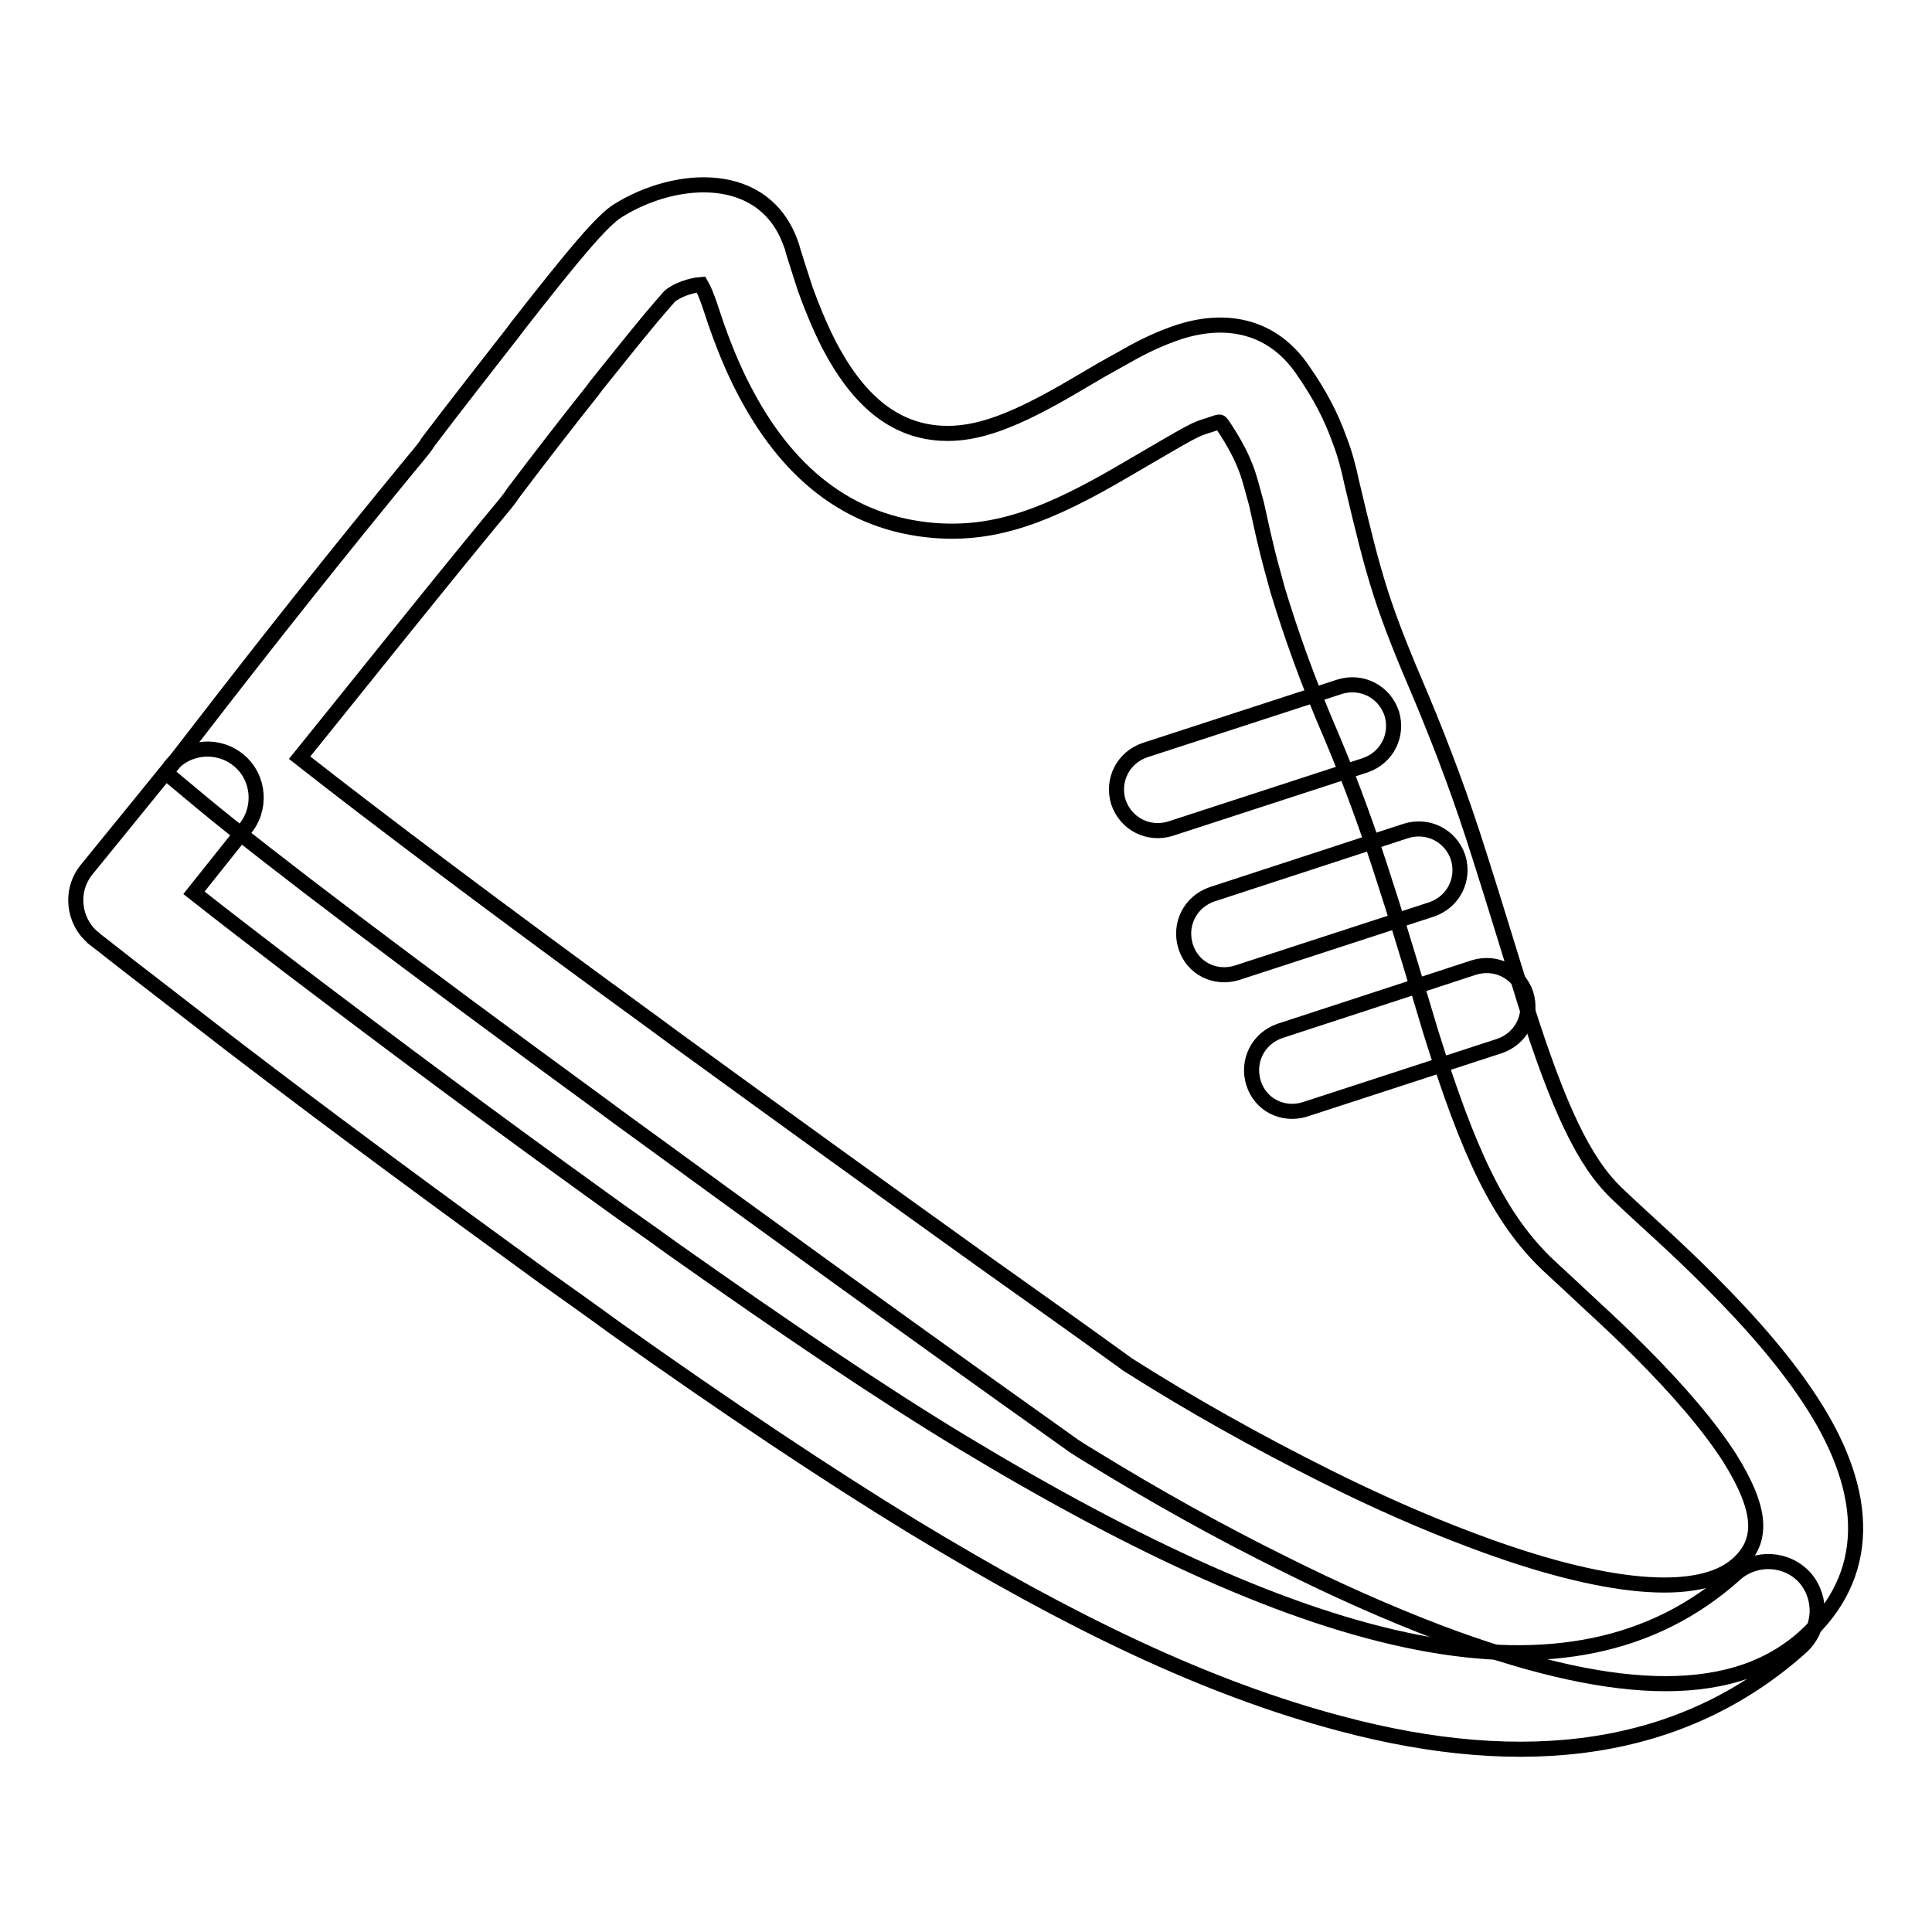
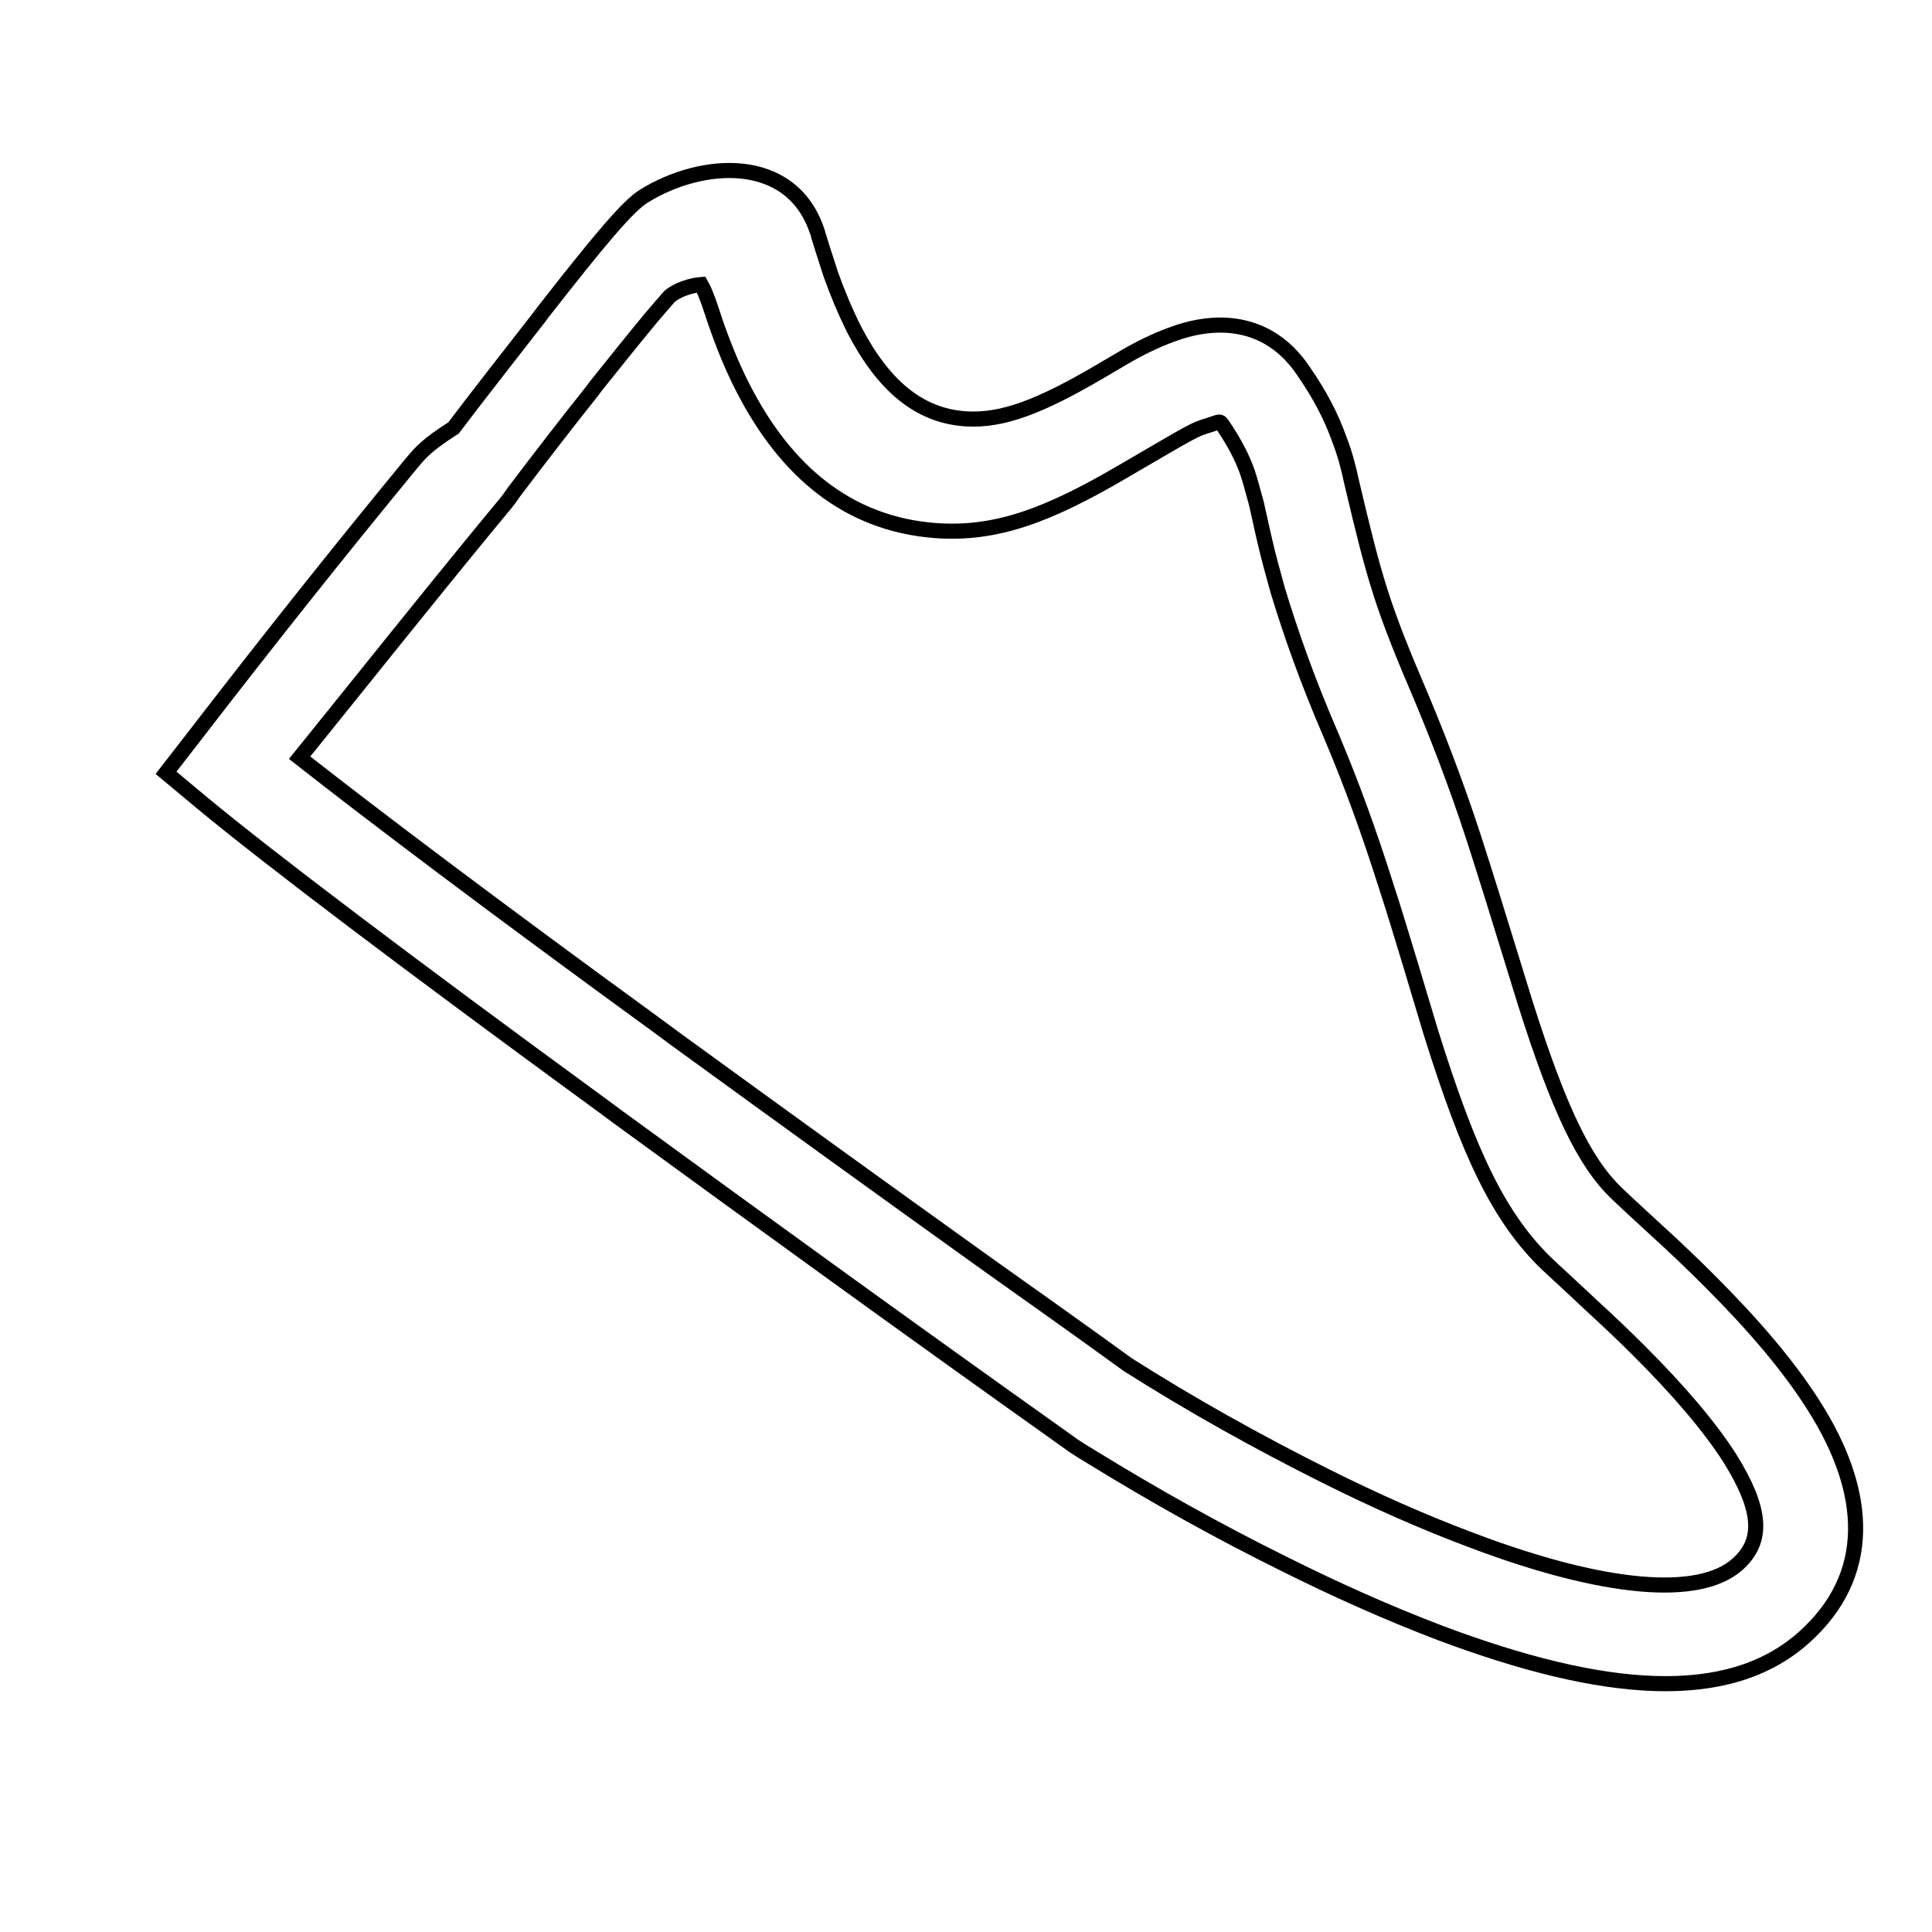
<svg xmlns="http://www.w3.org/2000/svg" version="1.1" x="0px" y="0px" viewBox="0 0 256 256" enable-background="new 0 0 256 256" xml:space="preserve">
  <g>
-     <path stroke-width="2" fill-opacity="0" stroke="#000000" d="M94.7,42.4c1.1,3.2,2.3,6.2,3.8,9.1c5.6,10.9,13.8,17.9,25.4,18.8c8.1,0.6,15-2,25.2-8 c9.6-5.6,9-5.3,11.2-6c1.5-0.5,1.3-0.5,1.7,0c1.6,2.4,2.6,4.3,3.3,6.3c0.4,1.2,0.7,2.4,1.2,4.2c0.1,0.4,0.8,3.7,1.1,4.9 c0.5,2.2,1.1,4.3,1.7,6.5c1.7,5.6,3.9,11.9,7.1,19.3c2.7,6.4,5,12.7,7.4,20.3c1.3,3.9,5.2,17,5.8,19c5,16,9,24.6,15.5,30.8 c1.1,1,5.6,5.2,5.7,5.3c2.5,2.3,4.5,4.2,6.4,6.1c5.3,5.3,9.3,10,12,14.2c4.3,6.9,4.5,11,1,14.1c-5.1,4.5-17.6,3.4-34.9-3.1 c-6.7-2.5-13.2-5.4-19.6-8.6c-9-4.5-17.8-9.4-26.3-14.8c0,0,0,0-1.1-0.8c-5.8-4.2-11.6-8.3-17.5-12.5 c-14.1-10.1-28.2-20.3-41.4-29.9l-2.3-1.7c-21.3-15.5-37.6-27.8-47.4-35.5C48.1,90,56.3,79.7,64.6,69.6l2.4-2.9 c0.4-0.5,0.7-0.9,1.1-1.5c3.4-4.5,6.8-8.9,10.3-13.3l0.6-0.8c2.4-3,4.8-6,7.2-8.9c1-1.2,1.9-2.2,2.5-2.9c1-0.9,2.9-1.5,4.2-1.6 C93.6,38.9,94.3,41.2,94.7,42.4z M54.6,61.3c-9.8,11.9-19.4,24-28.8,36.2l-3.8,4.9l4.8,4c8.8,7.3,27.3,21.3,52.9,40l2.3,1.7 c19.6,14.3,39.2,28.5,58.9,42.5l1.4,1c0.6,0.4,1.4,0.9,2.4,1.5c8.3,5.1,16.7,9.8,25.4,14.1c6.8,3.4,13.7,6.5,20.8,9.2 c21.6,8.1,38.1,9.5,48.1,0.6c9.2-8.2,8.7-19.2,1.3-30.8c-3.3-5.2-7.9-10.6-13.8-16.5c-2.2-2.2-4.4-4.3-6.7-6.4 c-0.2-0.2-4.6-4.2-5.6-5.2c-4.3-4.1-7.7-11.3-12.1-25.2c-0.6-1.9-4.6-15-5.9-19c-2.5-8-5-14.6-7.7-21.1 c-5.4-12.6-6.3-15.8-9.4-28.9c-0.4-1.9-0.9-3.8-1.6-5.6c-1.1-3.1-2.6-6-4.9-9.3c-3.9-5.7-9.9-7.1-16.4-5c-2.1,0.7-4.4,1.7-7,3.2 c-1.1,0.6-2.3,1.3-3.4,1.9l-3.4,2c-8,4.7-13,6.6-17.8,6.3c-6.3-0.4-11-4.5-14.8-11.8c-1.2-2.4-2.2-4.8-3.1-7.3 c-0.5-1.5-1.8-5.6-1.8-5.7c-3.4-10.3-15.3-9.5-23-4.7c-2.1,1.3-5.8,5.7-13.3,15.3l-0.6,0.8c-3.8,4.9-7.6,9.7-11.3,14.6 C56.5,59,55.7,60,54.6,61.3L54.6,61.3z" />
-     <path stroke-width="2" fill-opacity="0" stroke="#000000" d="M186.3,110.1c2.9-0.9,5.9,0.6,6.9,3.5c0.9,2.9-0.6,5.9-3.5,6.9l-25.8,8.4c-2.9,0.9-5.9-0.6-6.8-3.5 c0,0,0,0,0,0c-0.9-2.9,0.6-5.9,3.5-6.9L186.3,110.1L186.3,110.1z M195.3,128.2c2.9-0.9,5.9,0.6,6.9,3.5c0.9,2.9-0.6,5.9-3.5,6.9 l-25.8,8.4c-2.9,0.9-5.9-0.6-6.8-3.5c0,0,0,0,0,0c-0.9-2.9,0.6-5.9,3.5-6.9L195.3,128.2L195.3,128.2z M177.5,91 c2.9-0.9,5.9,0.6,6.9,3.5c0.9,2.9-0.6,5.9-3.5,6.9l-25.8,8.4c-2.9,0.9-5.9-0.6-6.9-3.5c0,0,0,0,0,0c-0.9-2.9,0.6-5.9,3.5-6.9 L177.5,91z M32.4,109.9c2.3-2.7,2-6.8-0.7-9.1c-2.7-2.3-6.8-2-9.1,0.7c-0.1,0.1-0.1,0.2-0.2,0.3l-10.9,13.4 c-2.3,2.8-1.8,6.9,0.9,9.1c0,0,0.1,0,0.1,0.1c1.7,1.3,3.3,2.6,5,3.9c4,3.1,8.4,6.5,13.2,10.2c13.7,10.5,27.6,20.7,41.5,30.8 c3.1,2.2,6.2,4.4,9.2,6.6c15.2,10.8,28.6,19.7,39.4,26.3c21.1,12.8,39.1,21.5,56.9,26.2c24.4,6.5,45.2,3.9,60.9-10.1 c2.7-2.4,2.9-6.5,0.6-9.2c-2.4-2.7-6.5-2.9-9.2-0.6c0,0,0,0-0.1,0.1c-21.8,19.5-56.2,10.4-102.4-17.5 c-10.6-6.4-23.6-15.2-38.6-25.8c-3-2.2-6.1-4.3-9.1-6.5c-13.9-10-27.6-20.2-41.3-30.6c-4.7-3.6-9-6.9-12.8-9.9L32.4,109.9 L32.4,109.9z" />
+     <path stroke-width="2" fill-opacity="0" stroke="#000000" d="M94.7,42.4c1.1,3.2,2.3,6.2,3.8,9.1c5.6,10.9,13.8,17.9,25.4,18.8c8.1,0.6,15-2,25.2-8 c9.6-5.6,9-5.3,11.2-6c1.5-0.5,1.3-0.5,1.7,0c1.6,2.4,2.6,4.3,3.3,6.3c0.4,1.2,0.7,2.4,1.2,4.2c0.1,0.4,0.8,3.7,1.1,4.9 c0.5,2.2,1.1,4.3,1.7,6.5c1.7,5.6,3.9,11.9,7.1,19.3c2.7,6.4,5,12.7,7.4,20.3c1.3,3.9,5.2,17,5.8,19c5,16,9,24.6,15.5,30.8 c1.1,1,5.6,5.2,5.7,5.3c2.5,2.3,4.5,4.2,6.4,6.1c5.3,5.3,9.3,10,12,14.2c4.3,6.9,4.5,11,1,14.1c-5.1,4.5-17.6,3.4-34.9-3.1 c-6.7-2.5-13.2-5.4-19.6-8.6c-9-4.5-17.8-9.4-26.3-14.8c0,0,0,0-1.1-0.8c-5.8-4.2-11.6-8.3-17.5-12.5 c-14.1-10.1-28.2-20.3-41.4-29.9l-2.3-1.7c-21.3-15.5-37.6-27.8-47.4-35.5C48.1,90,56.3,79.7,64.6,69.6l2.4-2.9 c0.4-0.5,0.7-0.9,1.1-1.5c3.4-4.5,6.8-8.9,10.3-13.3l0.6-0.8c2.4-3,4.8-6,7.2-8.9c1-1.2,1.9-2.2,2.5-2.9c1-0.9,2.9-1.5,4.2-1.6 C93.6,38.9,94.3,41.2,94.7,42.4z M54.6,61.3c-9.8,11.9-19.4,24-28.8,36.2l-3.8,4.9l4.8,4c8.8,7.3,27.3,21.3,52.9,40l2.3,1.7 c19.6,14.3,39.2,28.5,58.9,42.5l1.4,1c0.6,0.4,1.4,0.9,2.4,1.5c8.3,5.1,16.7,9.8,25.4,14.1c6.8,3.4,13.7,6.5,20.8,9.2 c21.6,8.1,38.1,9.5,48.1,0.6c9.2-8.2,8.7-19.2,1.3-30.8c-3.3-5.2-7.9-10.6-13.8-16.5c-2.2-2.2-4.4-4.3-6.7-6.4 c-0.2-0.2-4.6-4.2-5.6-5.2c-4.3-4.1-7.7-11.3-12.1-25.2c-0.6-1.9-4.6-15-5.9-19c-2.5-8-5-14.6-7.7-21.1 c-5.4-12.6-6.3-15.8-9.4-28.9c-0.4-1.9-0.9-3.8-1.6-5.6c-1.1-3.1-2.6-6-4.9-9.3c-3.9-5.7-9.9-7.1-16.4-5c-2.1,0.7-4.4,1.7-7,3.2 l-3.4,2c-8,4.7-13,6.6-17.8,6.3c-6.3-0.4-11-4.5-14.8-11.8c-1.2-2.4-2.2-4.8-3.1-7.3 c-0.5-1.5-1.8-5.6-1.8-5.7c-3.4-10.3-15.3-9.5-23-4.7c-2.1,1.3-5.8,5.7-13.3,15.3l-0.6,0.8c-3.8,4.9-7.6,9.7-11.3,14.6 C56.5,59,55.7,60,54.6,61.3L54.6,61.3z" />
  </g>
</svg>